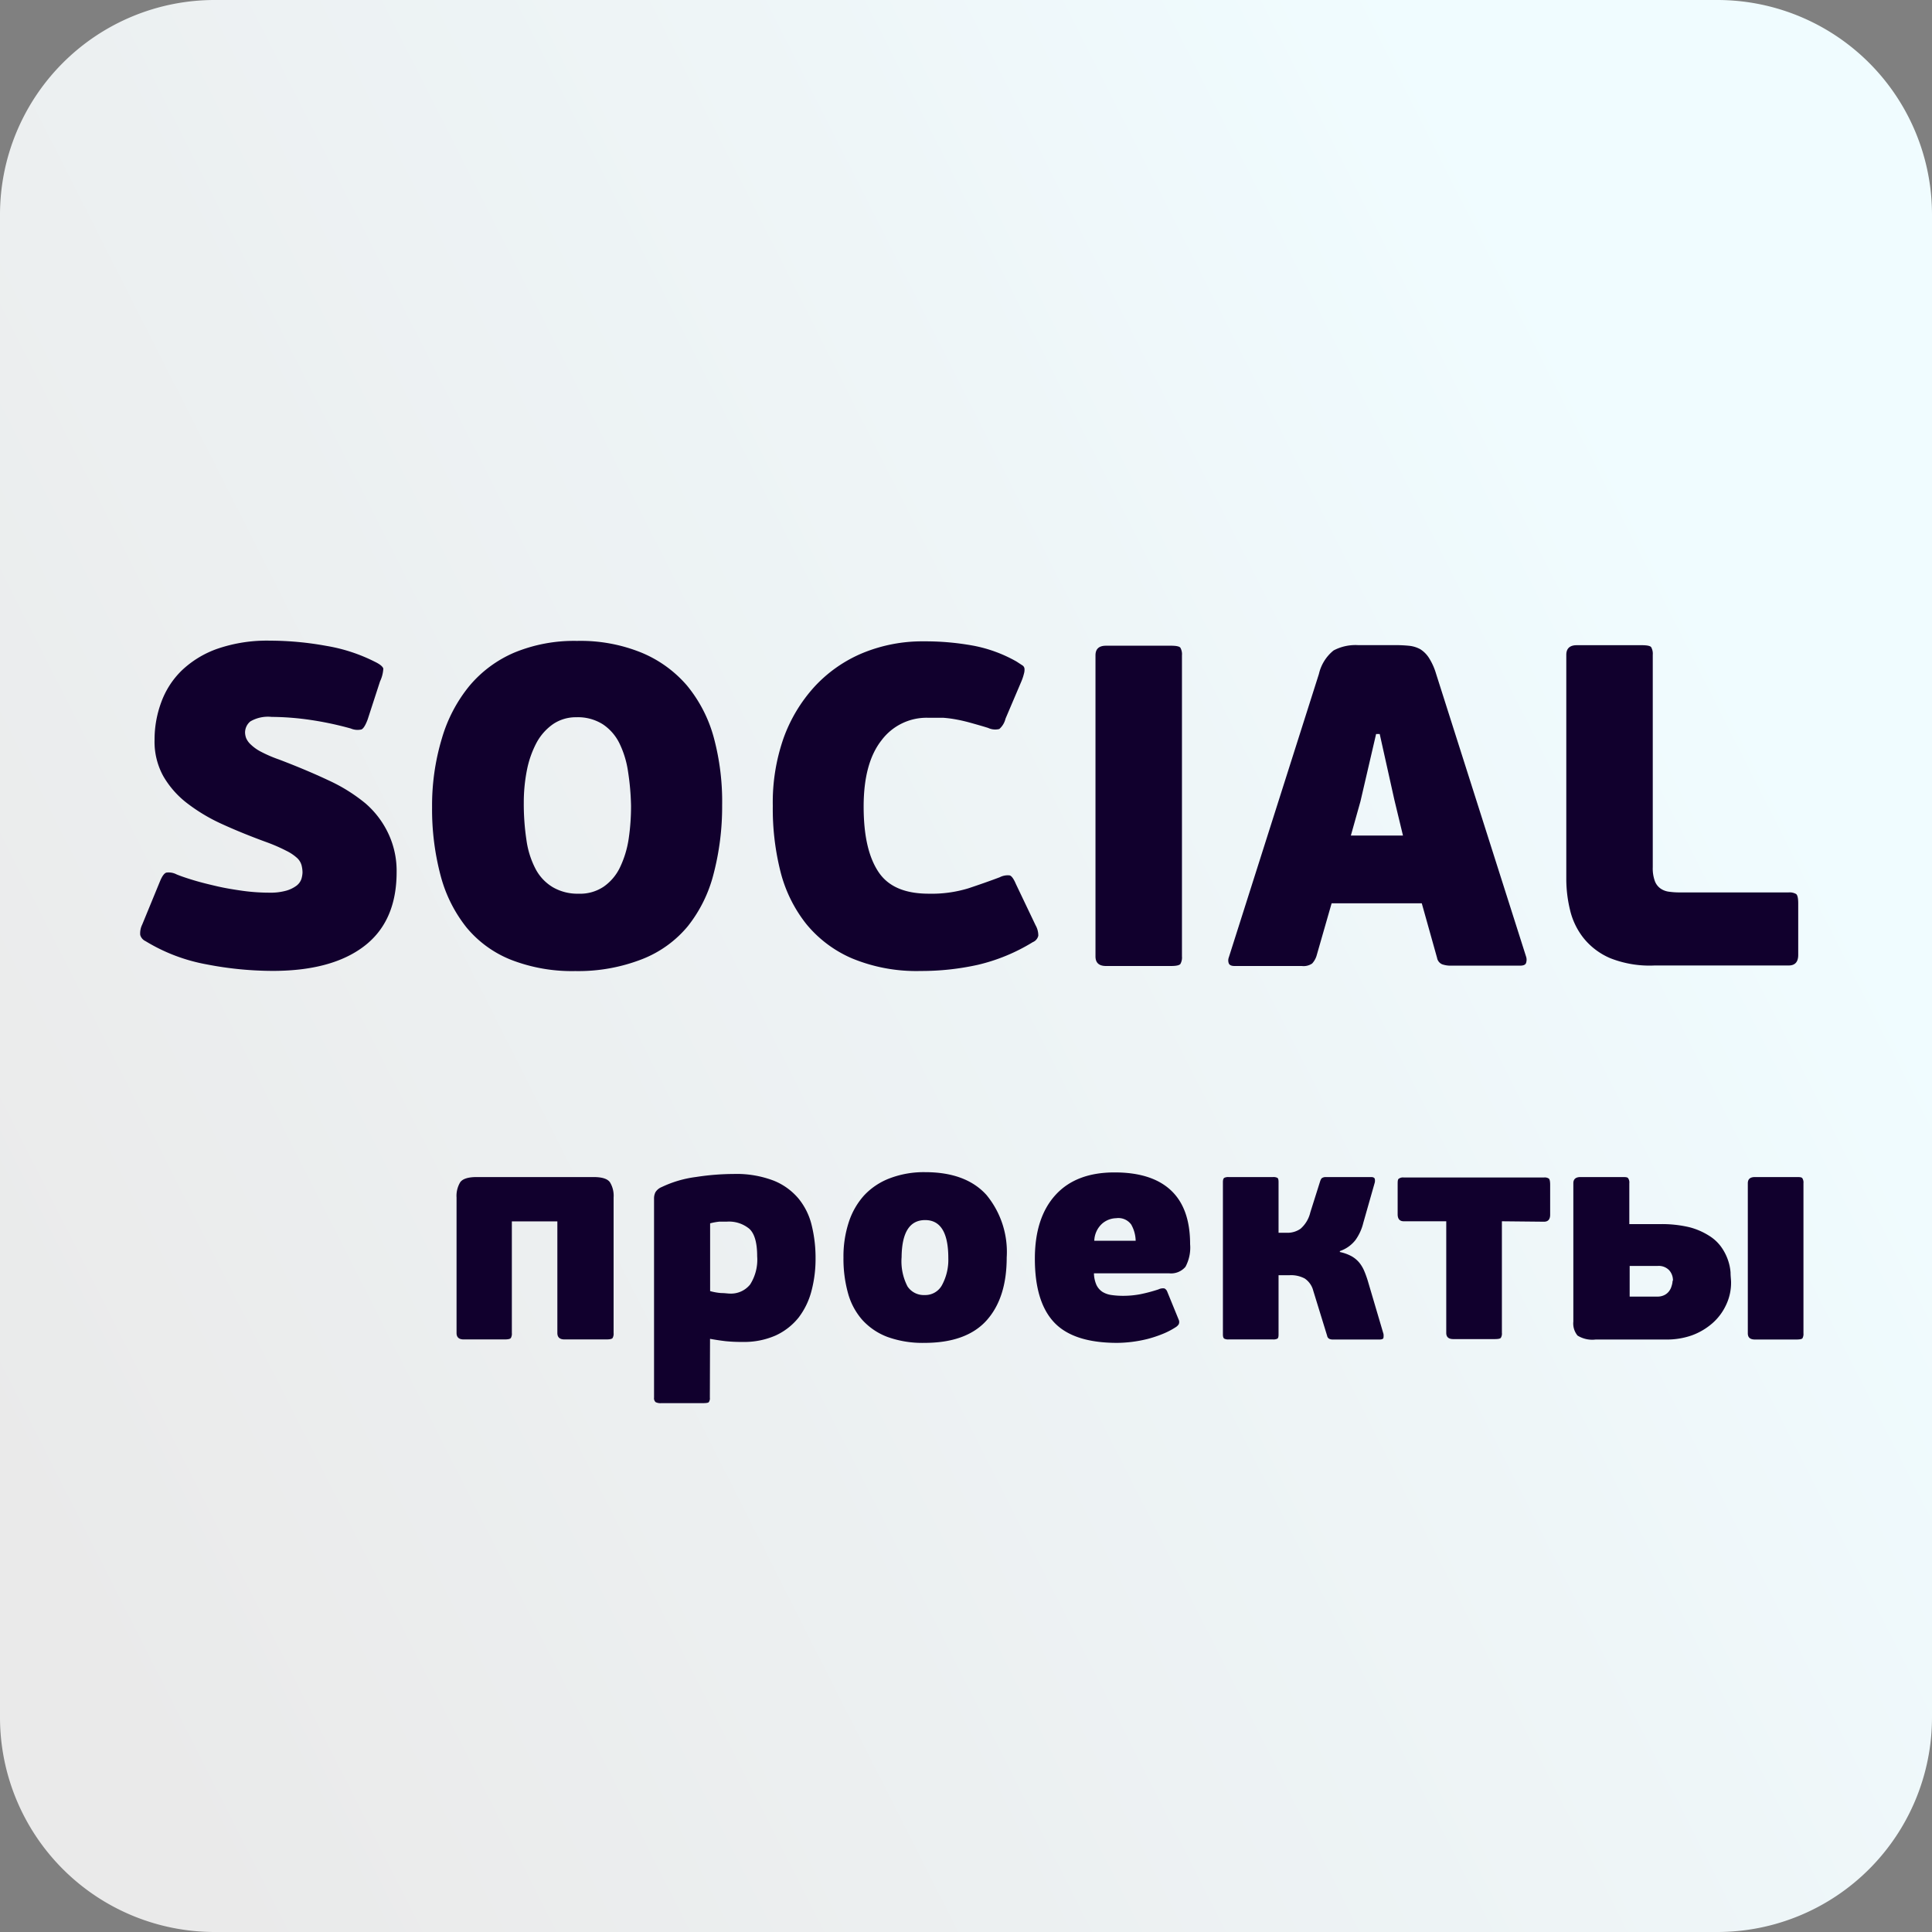
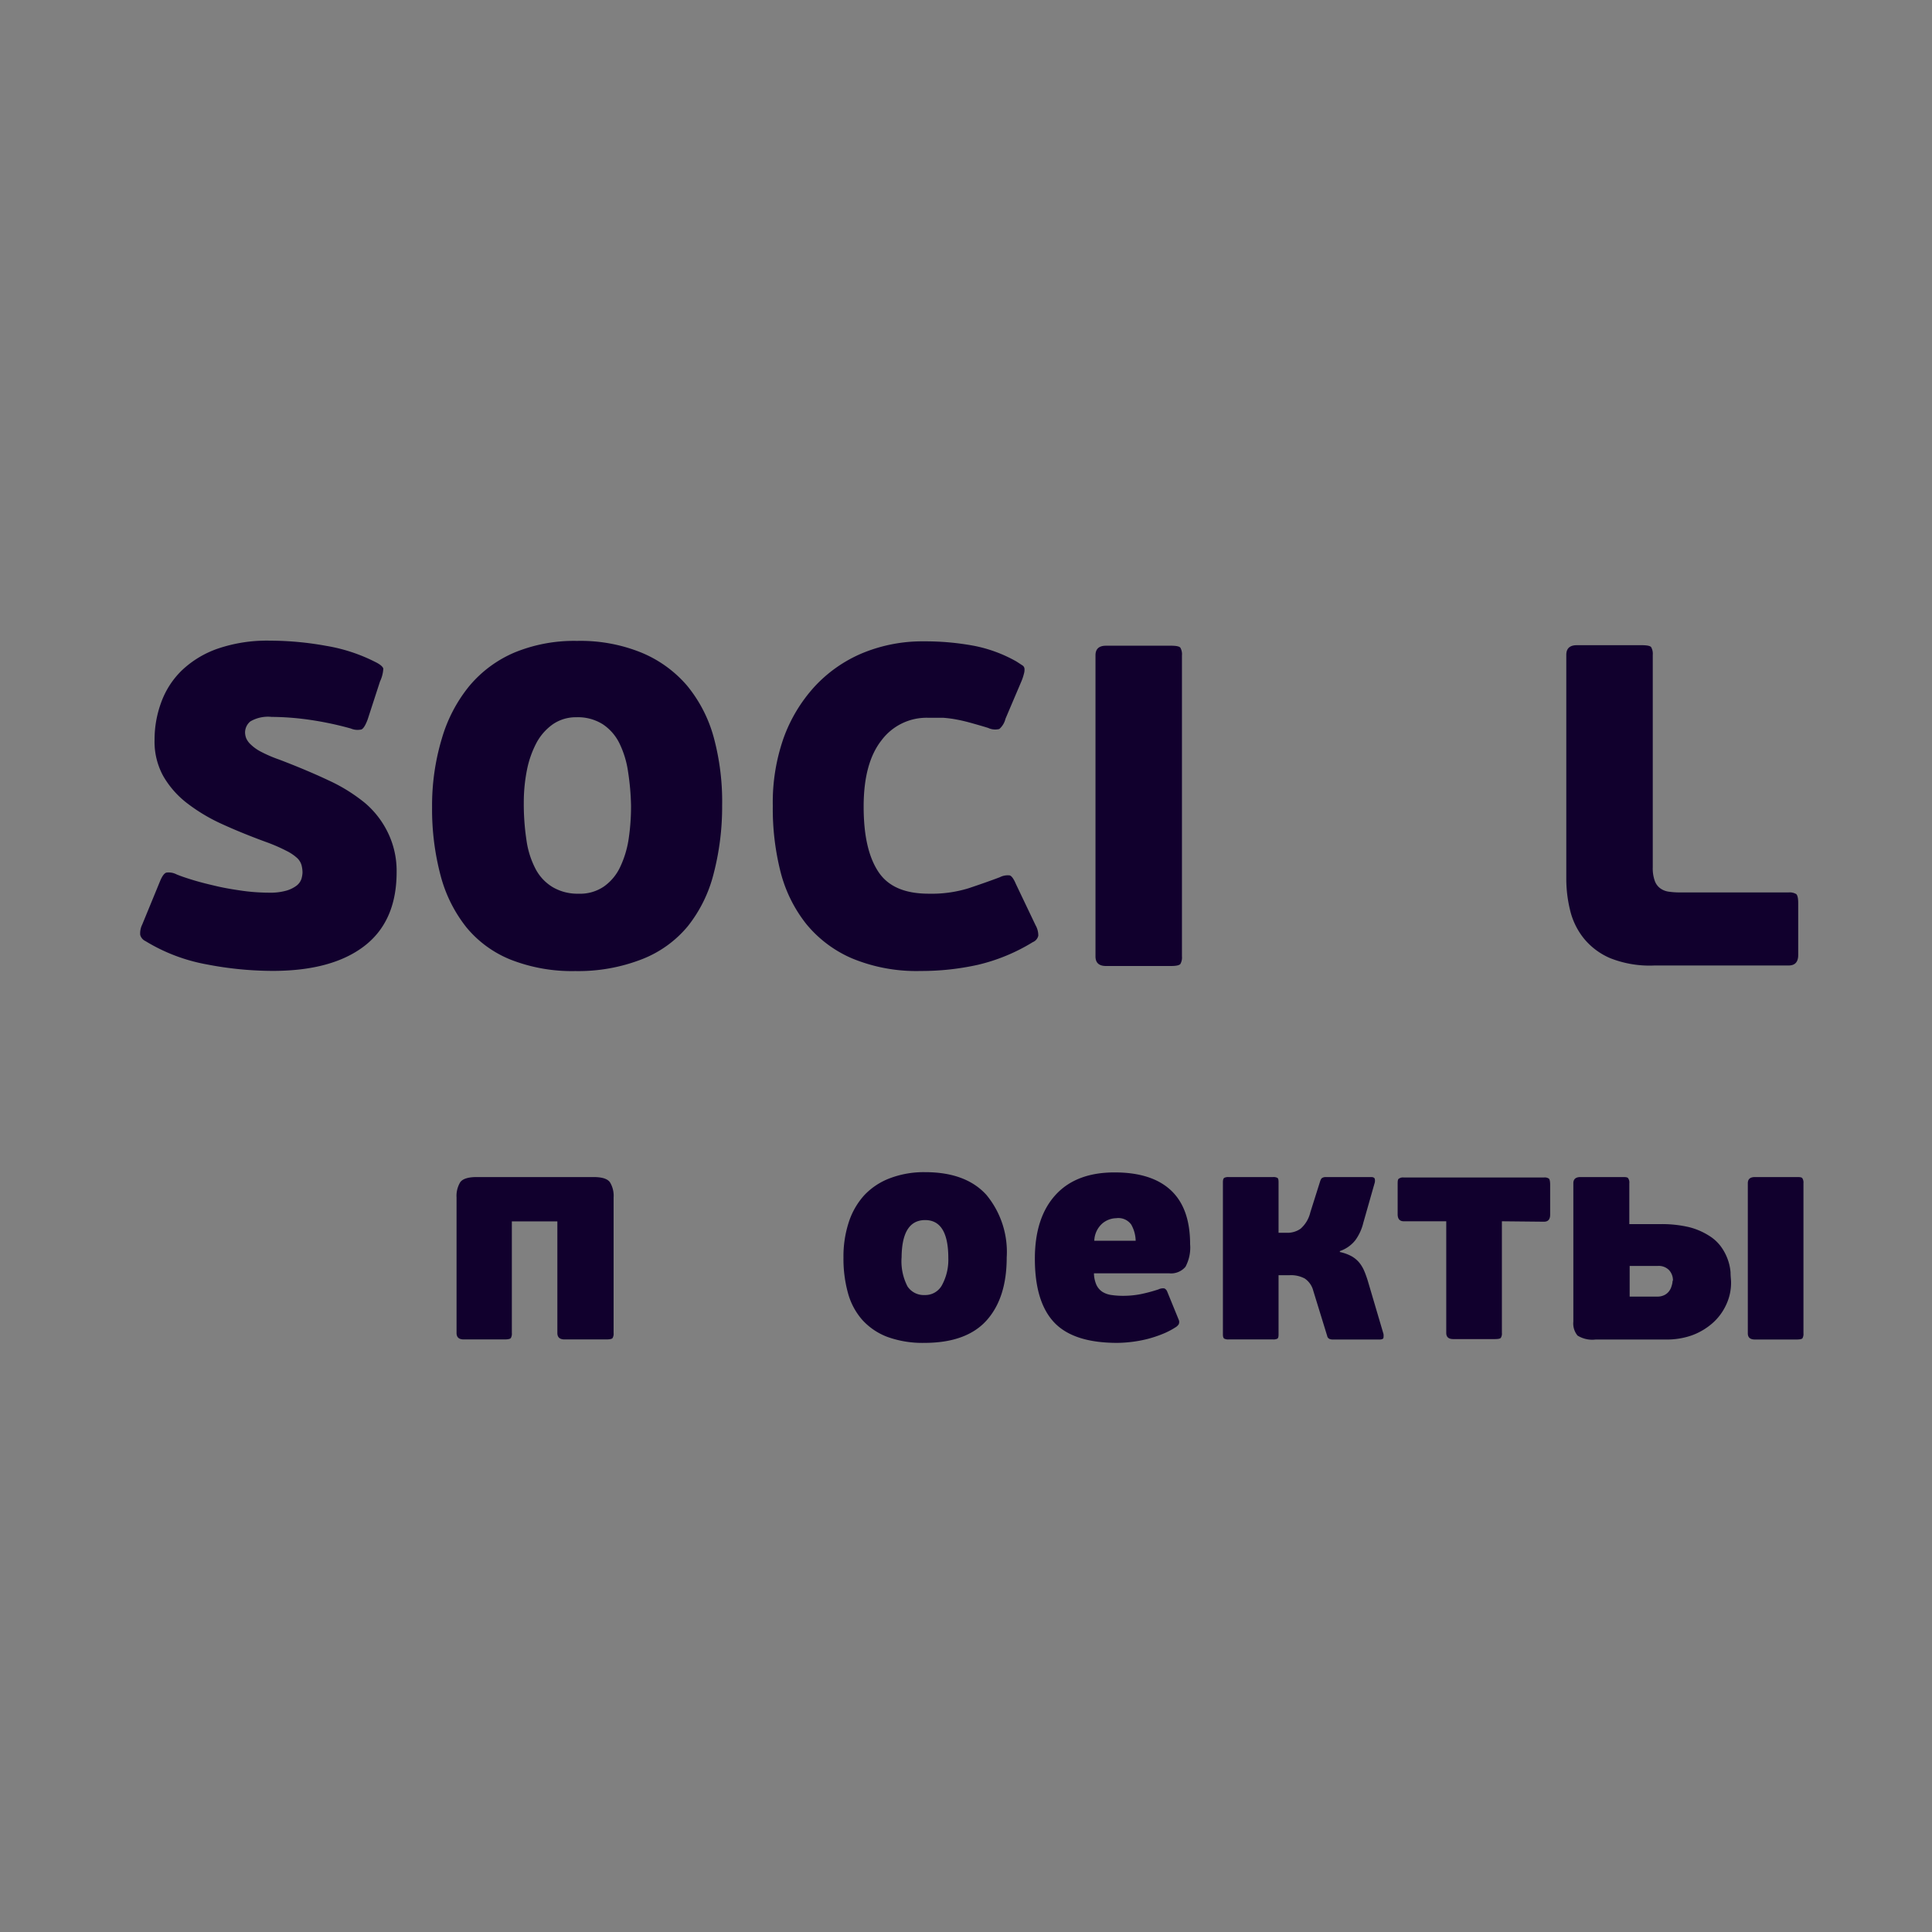
<svg xmlns="http://www.w3.org/2000/svg" viewBox="0 0 225 225">
  <rect x="0" y="0" width="225" height="225" fill="#808080" stroke="none" />
  <defs>
    <style>.cls-1{fill:url(#linear-gradient);}.cls-2{fill:#11002d;}</style>
    <linearGradient id="linear-gradient" x1="198.93" y1="68.73" x2="-1.8" y2="170.38" gradientUnits="userSpaceOnUse">
      <stop offset="0" stop-color="#f0fcff" />
      <stop offset="0.32" stop-color="#eef5f7" />
      <stop offset="1" stop-color="#eaeaea" />
    </linearGradient>
  </defs>
  <g id="Layer_2" data-name="Layer 2">
    <g id="Layer_1-2" data-name="Layer 1">
-       <path class="cls-1" d="M25,0H200a25,25,0,0,1,25,25V200a25,25,0,0,1-25,25H25A25,25,0,0,1,0,200V25A25,25,0,0,1,25,0" />
      <path class="cls-2" d="M18,86.17a12.53,12.53,0,0,1,.78-4.39,9.87,9.87,0,0,1,2.39-3.7,11.58,11.58,0,0,1,4.19-2.54,17.77,17.77,0,0,1,6.07-.93,37,37,0,0,1,6.58.61,19.69,19.69,0,0,1,5.63,1.84c.6.29.92.55,1,.8a3.91,3.91,0,0,1-.38,1.49l-1.44,4.43q-.37,1-.72,1.17a2,2,0,0,1-1.25-.11,38.17,38.17,0,0,0-4.71-1,32.23,32.23,0,0,0-4.51-.35,4.06,4.06,0,0,0-2.48.53,1.68,1.68,0,0,0-.61,1.28,2,2,0,0,0,.13.67,2.19,2.19,0,0,0,.54.74,5,5,0,0,0,1.17.83,15.27,15.27,0,0,0,2.11.91q3.2,1.22,5.75,2.42a19.59,19.59,0,0,1,4.32,2.69A10.59,10.59,0,0,1,45.19,97a10.18,10.18,0,0,1,1,4.56q0,5.74-3.78,8.63t-10.71,2.88a40.8,40.8,0,0,1-7.59-.75,20.78,20.78,0,0,1-7.17-2.72,1.12,1.12,0,0,1-.61-.72,2.29,2.29,0,0,1,.23-1.2l2.08-5.06c.25-.6.5-.94.75-1a2,2,0,0,1,1.17.21c.53.22,1.22.45,2.05.7s1.74.47,2.69.69,2,.39,3,.53a22.92,22.92,0,0,0,3.06.21,6.78,6.78,0,0,0,2-.24,3.71,3.71,0,0,0,1.18-.58,1.68,1.68,0,0,0,.56-.77,3,3,0,0,0,.13-.75,3.48,3.48,0,0,0-.11-.85,1.83,1.83,0,0,0-.5-.83,5.32,5.32,0,0,0-1.26-.85,19.76,19.76,0,0,0-2.29-1c-1.84-.67-3.57-1.37-5.17-2.1a20.62,20.62,0,0,1-4.15-2.48A10.76,10.76,0,0,1,19,90.36,8.31,8.31,0,0,1,18,86.17Z" />
      <path class="cls-2" d="M84.1,93.79a31,31,0,0,1-1,8,16.14,16.14,0,0,1-3,6.08,13.09,13.09,0,0,1-5.31,3.83A20.41,20.41,0,0,1,67,113.09a19.57,19.57,0,0,1-7.48-1.31,12.91,12.91,0,0,1-5.2-3.78,16.37,16.37,0,0,1-3-6,30.12,30.12,0,0,1-1-8A27,27,0,0,1,51.46,86a17.28,17.28,0,0,1,3.19-6.1A14,14,0,0,1,59.9,76a18.21,18.21,0,0,1,7.3-1.36A18.83,18.83,0,0,1,74.69,76,14.08,14.08,0,0,1,80,79.83a16.16,16.16,0,0,1,3.11,6A28.61,28.61,0,0,1,84.1,93.79Zm-10.61.06a29.31,29.31,0,0,0-.35-4,11.1,11.1,0,0,0-1-3.28,5.65,5.65,0,0,0-1.92-2.21,5.43,5.43,0,0,0-3.09-.83,4.73,4.73,0,0,0-2.72.8,6.29,6.29,0,0,0-1.92,2.16,11.59,11.59,0,0,0-1.12,3.17A19.41,19.41,0,0,0,61,93.48a28.21,28.21,0,0,0,.32,4.42,10.27,10.27,0,0,0,1.07,3.33,5.4,5.4,0,0,0,2,2.1,5.73,5.73,0,0,0,3,.75,4.9,4.9,0,0,0,2.93-.83A5.76,5.76,0,0,0,72.21,101a11.7,11.7,0,0,0,1-3.28A25.69,25.69,0,0,0,73.49,93.85Z" />
      <path class="cls-2" d="M108.18,104.08a14.64,14.64,0,0,0,4.64-.64c1.28-.43,2.49-.85,3.62-1.28a2,2,0,0,1,1.15-.21c.23.07.47.41.72,1l2.29,4.8a2.4,2.4,0,0,1,.32,1.22,1.06,1.06,0,0,1-.64.75,21.67,21.67,0,0,1-6.39,2.64,30.37,30.37,0,0,1-6.67.72,19.58,19.58,0,0,1-8-1.47,14.06,14.06,0,0,1-5.32-4,16.18,16.18,0,0,1-3-6.08A29.91,29.91,0,0,1,90,93.85,22.66,22.66,0,0,1,91.24,86a17.85,17.85,0,0,1,3.59-6,16,16,0,0,1,5.57-3.92,18.27,18.27,0,0,1,7.2-1.39,31.08,31.08,0,0,1,5.78.51,16.32,16.32,0,0,1,5,1.84l.66.43a.53.53,0,0,1,.27.39,1.6,1.6,0,0,1-.06.59,5.9,5.9,0,0,1-.29.88l-1.86,4.37a2.3,2.3,0,0,1-.72,1.2,1.94,1.94,0,0,1-1.31-.13c-.71-.22-1.35-.4-1.92-.56s-1.13-.3-1.68-.4a13.32,13.32,0,0,0-1.65-.22c-.55,0-1.14,0-1.78,0a6.55,6.55,0,0,0-5.39,2.64c-1.38,1.76-2.07,4.32-2.07,7.7s.57,5.88,1.73,7.62S105.45,104.08,108.18,104.08Z" />
      <path class="cls-2" d="M137.47,112.26c-.13.16-.49.24-1.1.24h-7.56c-.82,0-1.23-.37-1.23-1.12V76.32c0-.75.41-1.12,1.23-1.12h7.56c.61,0,1,.08,1.1.24a1.54,1.54,0,0,1,.18.88v35.06A1.54,1.54,0,0,1,137.47,112.26Z" />
-       <path class="cls-2" d="M165.58,105.2h-10.5l-1.76,6.13a2.35,2.35,0,0,1-.51.88,1.76,1.76,0,0,1-1.2.29h-7.83c-.36,0-.58-.1-.67-.29a1,1,0,0,1,0-.72l10.49-33a4.93,4.93,0,0,1,1.71-2.74,5.44,5.44,0,0,1,2.82-.62h4.32a16.31,16.31,0,0,1,1.68.08,3.44,3.44,0,0,1,1.28.4,3.26,3.26,0,0,1,1,1,7.28,7.28,0,0,1,.83,1.84l10.5,33a1.14,1.14,0,0,1,0,.64c-.05.25-.29.37-.72.37h-8a3,3,0,0,1-1.07-.16,1,1,0,0,1-.59-.75Zm-8.26-7.89h6.07l-1-4.15-1.71-7.68h-.42l-1.82,7.84Z" />
      <path class="cls-2" d="M187.53,111.59a8,8,0,0,1-3.13-2.37,8.32,8.32,0,0,1-1.56-3.27,15.27,15.27,0,0,1-.43-3.57l0-26.12c0-.74.41-1.12,1.22-1.12h7.58c.6,0,1,.08,1.09.24a1.56,1.56,0,0,1,.18.88V101a4.31,4.31,0,0,0,.24,1.6,1.85,1.85,0,0,0,.67.88,2.19,2.19,0,0,0,1,.37,8.53,8.53,0,0,0,1.28.08h12.63a1.52,1.52,0,0,1,.88.19c.16.13.24.49.24,1.09v6c0,.82-.37,1.23-1.12,1.23H192.7A12.45,12.45,0,0,1,187.53,111.59Z" />
      <path class="cls-2" d="M71.46,155.24a1,1,0,0,1-.12.59c-.09.11-.33.16-.74.16H65.74c-.55,0-.83-.25-.83-.75v-13h-5.3v13a1,1,0,0,1-.12.59c-.09.11-.33.16-.74.16H54c-.55,0-.83-.25-.83-.75V139.46a3.07,3.07,0,0,1,.43-1.78c.29-.4.93-.6,1.91-.6H69.12c1,0,1.62.2,1.91.6a3,3,0,0,1,.43,1.78Z" />
-       <path class="cls-2" d="M82.67,162.76a.77.77,0,0,1-.13.54c-.08.08-.33.11-.74.11H77a1.24,1.24,0,0,1-.65-.12.62.62,0,0,1-.18-.53V139.6a1.62,1.62,0,0,1,.16-.75,1.53,1.53,0,0,1,.74-.61,13.11,13.11,0,0,1,4-1.17,29.29,29.29,0,0,1,4.37-.35,12.11,12.11,0,0,1,4.67.78A7.33,7.33,0,0,1,93,139.59a7.76,7.76,0,0,1,1.53,3.11,15.9,15.9,0,0,1,.45,3.86,14.6,14.6,0,0,1-.48,3.8A8.69,8.69,0,0,1,93,153.45a7.36,7.36,0,0,1-2.67,2.08,9.09,9.09,0,0,1-3.85.75,17.45,17.45,0,0,1-2-.09c-.52-.06-1.12-.15-1.79-.27Zm5.51-16.46c0-1.58-.31-2.65-.92-3.2a3.72,3.72,0,0,0-2.58-.83c-.19,0-.48,0-.88,0a7,7,0,0,0-1.1.2v7.89a6.57,6.57,0,0,0,1.3.23c.43,0,.76.06,1,.06a2.86,2.86,0,0,0,2.36-1.06A5.37,5.37,0,0,0,88.18,146.3Z" />
      <path class="cls-2" d="M117.24,146.45c0,3.12-.77,5.56-2.33,7.31s-4,2.63-7.23,2.63a12,12,0,0,1-4.35-.7,7.53,7.53,0,0,1-2.93-2,7.85,7.85,0,0,1-1.65-3.12,14.9,14.9,0,0,1-.52-4.11,12.84,12.84,0,0,1,.61-4.1,8.65,8.65,0,0,1,1.79-3.14,7.93,7.93,0,0,1,3-2,11.15,11.15,0,0,1,4.12-.71c3.16,0,5.54.89,7.13,2.65A10.42,10.42,0,0,1,117.24,146.45Zm-6.8.07q0-4.43-2.7-4.43T105,146.41a6.35,6.35,0,0,0,.69,3.41,2.27,2.27,0,0,0,2,1,2.21,2.21,0,0,0,2-1.13A6.17,6.17,0,0,0,110.44,146.52Z" />
      <path class="cls-2" d="M129.82,136.54q4.32,0,6.55,2.09c1.49,1.4,2.23,3.48,2.23,6.27a4.73,4.73,0,0,1-.54,2.63,2.2,2.2,0,0,1-1.91.76H127.4a3.56,3.56,0,0,0,.29,1.35,2,2,0,0,0,.7.81,2.72,2.72,0,0,0,1.07.37,9.3,9.3,0,0,0,1.36.09,10.58,10.58,0,0,0,2-.19,18.25,18.25,0,0,0,2.1-.56,1.17,1.17,0,0,1,.69-.11.68.68,0,0,1,.32.36l1.34,3.28a.65.65,0,0,1,0,.54,1.15,1.15,0,0,1-.39.36,8.77,8.77,0,0,1-1.5.77,14,14,0,0,1-1.76.58,15.2,15.2,0,0,1-1.84.34,14.9,14.9,0,0,1-1.68.11c-3.38,0-5.83-.79-7.33-2.38s-2.25-4.06-2.25-7.42q0-4.78,2.4-7.42T129.82,136.54Zm.21,5.33a2.58,2.58,0,0,0-1.67.63,2.8,2.8,0,0,0-.92,2h4.82a4,4,0,0,0-.52-1.89A1.84,1.84,0,0,0,130,141.87Z" />
      <path class="cls-2" d="M148.76,155.9a1,1,0,0,1-.5.09h-5.19a1,1,0,0,1-.49-.09c-.1-.06-.16-.22-.16-.48V137.66c0-.26.06-.43.16-.49a1,1,0,0,1,.49-.09h5.19a1,1,0,0,1,.5.09c.1.06.14.23.14.49v5.91h1a2.64,2.64,0,0,0,1.56-.47,3.63,3.63,0,0,0,1.14-1.91l1.15-3.64q.11-.33.27-.39a.81.81,0,0,1,.34-.08h5.33c.24,0,.38.08.42.22a1.1,1.1,0,0,1,0,.4l-1.34,4.71a5.75,5.75,0,0,1-.91,2,3.87,3.87,0,0,1-1.82,1.29v.11a4.92,4.92,0,0,1,1.38.5,3.24,3.24,0,0,1,.9.76,4,4,0,0,1,.56.95c.15.35.28.72.4,1.1l1.84,6.23a1.47,1.47,0,0,1,0,.42c0,.16-.19.23-.47.23h-5.48a1,1,0,0,1-.34-.07.48.48,0,0,1-.27-.36l-1.62-5.26a2.43,2.43,0,0,0-1-1.42,3.4,3.4,0,0,0-1.74-.38H148.9v6.92C148.9,155.68,148.86,155.84,148.76,155.9Z" />
      <path class="cls-2" d="M174.91,142.23v13a.9.9,0,0,1-.13.58c-.08.1-.33.14-.74.14h-4.79c-.55,0-.82-.24-.82-.72v-13h-4.94c-.48,0-.72-.27-.72-.82V138c0-.41,0-.66.15-.74a.85.85,0,0,1,.57-.13h16.32a.85.85,0,0,1,.57.13c.1.08.15.33.15.74v3.46c0,.55-.24.82-.72.82Z" />
      <path class="cls-2" d="M185.83,156a3.26,3.26,0,0,1-2.11-.46,2.21,2.21,0,0,1-.49-1.63V137.8c0-.48.28-.72.83-.72h4.82c.41,0,.66,0,.74.15a.86.86,0,0,1,.13.57v4.76h3.58a13.87,13.87,0,0,1,3.41.36,8,8,0,0,1,2.31,1,4.88,4.88,0,0,1,1.43,1.34,6,6,0,0,1,.76,1.49,5.7,5.7,0,0,1,.3,1.44c0,.46.06.84.06,1.15a6,6,0,0,1-.58,2.63,6.4,6.4,0,0,1-1.59,2.13,7.57,7.57,0,0,1-2.41,1.42A8.76,8.76,0,0,1,194,156Zm9-6.84a1.75,1.75,0,0,0-.45-1.24,1.68,1.68,0,0,0-1.31-.49h-3.28V151H193a1.77,1.77,0,0,0,.84-.18,1.51,1.51,0,0,0,.54-.45,1.71,1.71,0,0,0,.29-.59A2.22,2.22,0,0,0,194.79,149.15Zm15.2,6.12a1,1,0,0,1-.12.58c-.09.1-.33.14-.74.14h-4.79c-.56,0-.83-.24-.83-.72V137.8c0-.48.27-.72.83-.72h4.79c.41,0,.65,0,.74.15a.94.94,0,0,1,.12.57Z" />
    </g>
  </g>
</svg>